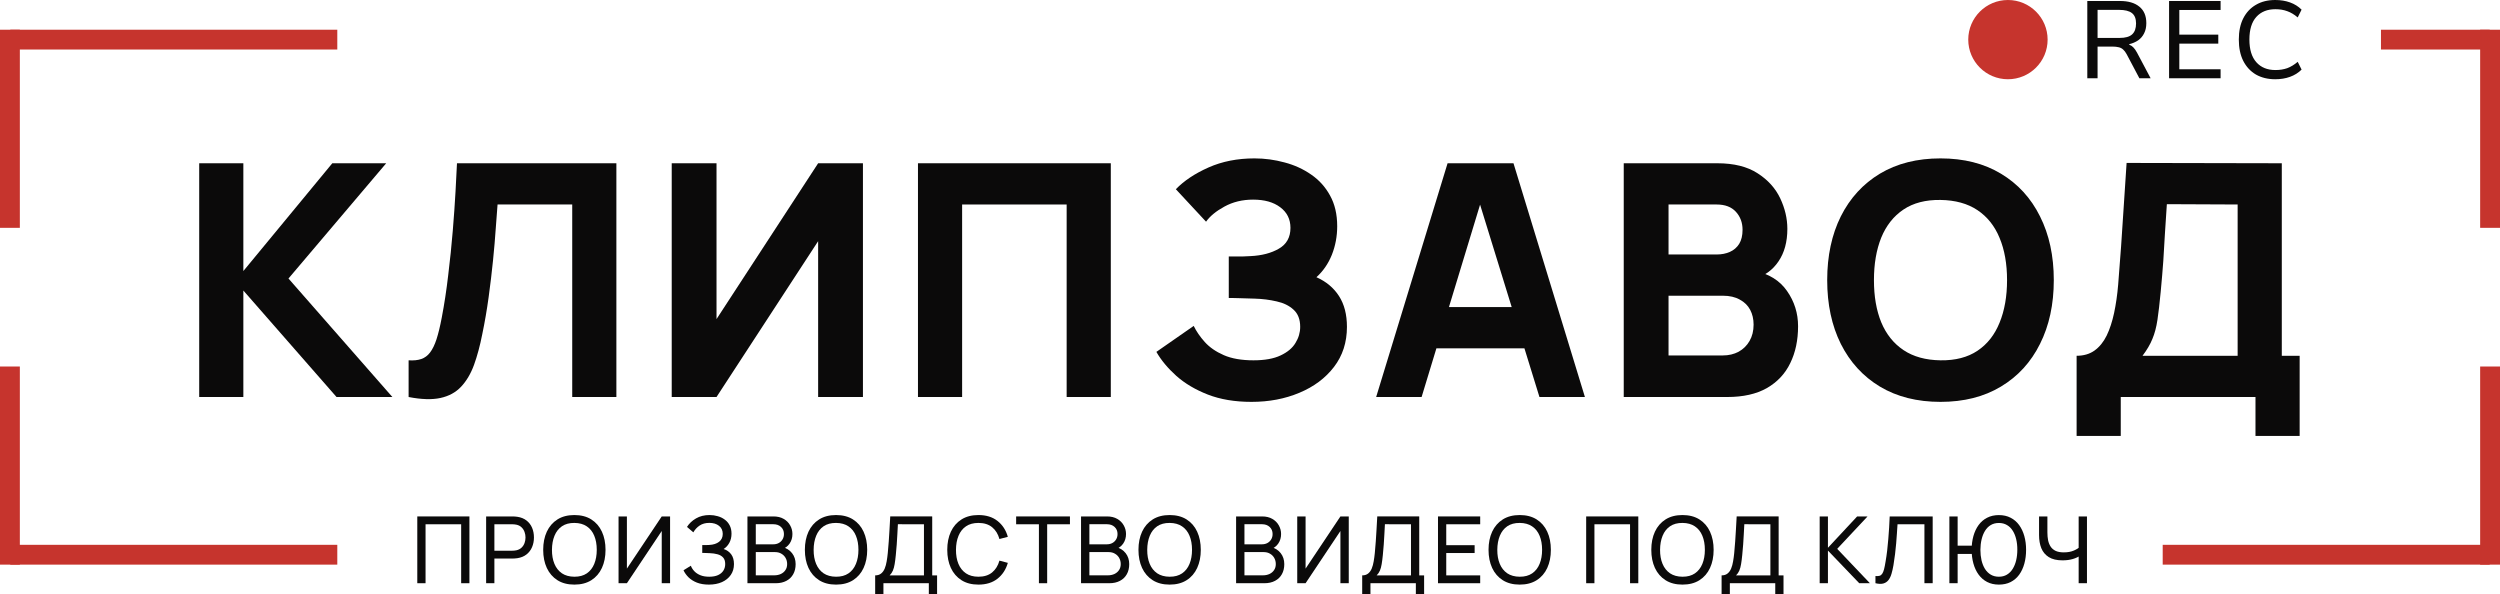
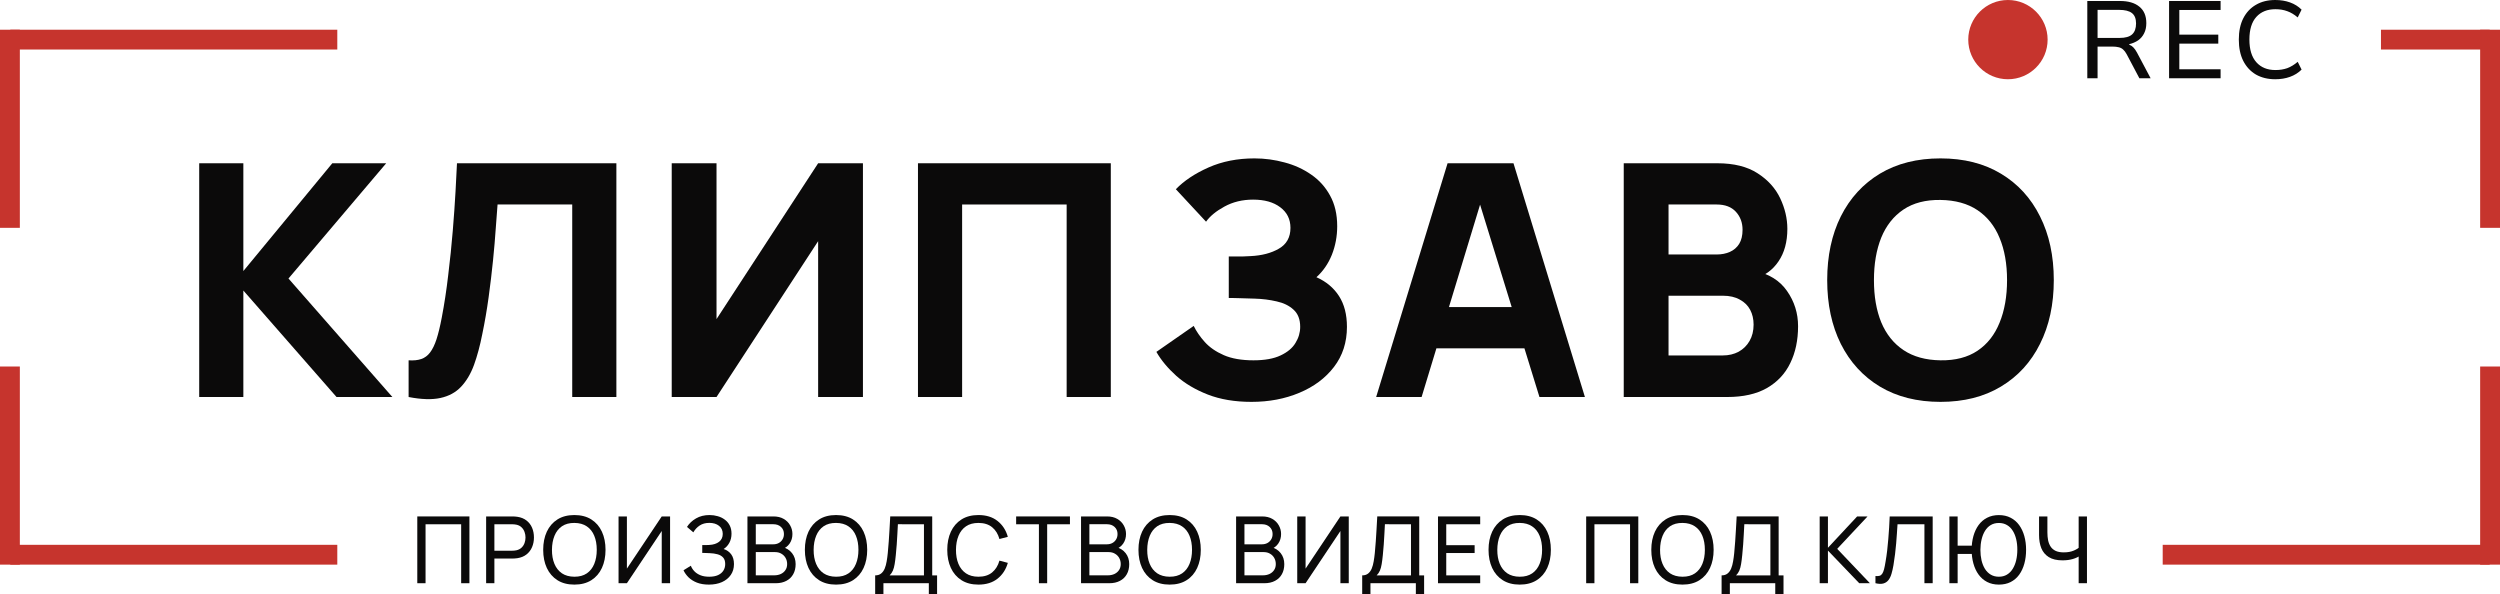
<svg xmlns="http://www.w3.org/2000/svg" width="1203" height="286" viewBox="0 0 1203 286" fill="none">
  <path d="M200.801 280.644V248.507H225.885V280.644H221.913V252.279H204.773V280.644H200.801Z" fill="#0B0A0A" />
  <path d="M233.926 280.644V248.507H246.624C246.936 248.507 247.308 248.522 247.74 248.552C248.171 248.567 248.588 248.612 248.99 248.686C250.73 248.954 252.188 249.549 253.364 250.471C254.554 251.394 255.447 252.562 256.042 253.975C256.637 255.374 256.934 256.928 256.934 258.639C256.934 260.335 256.629 261.89 256.019 263.303C255.424 264.702 254.532 265.87 253.341 266.807C252.166 267.73 250.715 268.325 248.99 268.593C248.588 268.652 248.171 268.697 247.74 268.726C247.308 268.756 246.936 268.771 246.624 268.771H237.898V280.644H233.926ZM237.898 265H246.49C246.773 265 247.093 264.985 247.45 264.955C247.822 264.925 248.171 264.873 248.499 264.799C249.525 264.561 250.358 264.129 250.998 263.504C251.653 262.865 252.129 262.121 252.426 261.273C252.724 260.41 252.873 259.532 252.873 258.639C252.873 257.747 252.724 256.876 252.426 256.028C252.129 255.165 251.653 254.414 250.998 253.774C250.358 253.134 249.525 252.703 248.499 252.48C248.171 252.391 247.822 252.338 247.45 252.324C247.093 252.294 246.773 252.279 246.49 252.279H237.898V265Z" fill="#0B0A0A" />
  <path d="M276.383 281.313C273.184 281.313 270.469 280.607 268.237 279.193C266.005 277.78 264.302 275.816 263.127 273.301C261.966 270.787 261.386 267.878 261.386 264.576C261.386 261.273 261.966 258.364 263.127 255.85C264.302 253.335 266.005 251.371 268.237 249.958C270.469 248.545 273.184 247.838 276.383 247.838C279.596 247.838 282.319 248.545 284.551 249.958C286.782 251.371 288.479 253.335 289.639 255.85C290.8 258.364 291.38 261.273 291.38 264.576C291.38 267.878 290.8 270.787 289.639 273.301C288.479 275.816 286.782 277.78 284.551 279.193C282.319 280.607 279.596 281.313 276.383 281.313ZM276.383 277.519C278.778 277.534 280.772 276.999 282.364 275.913C283.971 274.812 285.168 273.287 285.957 271.338C286.76 269.389 287.162 267.135 287.162 264.576C287.162 262.002 286.76 259.748 285.957 257.814C285.168 255.879 283.971 254.369 282.364 253.283C280.772 252.197 278.778 251.647 276.383 251.632C273.987 251.617 271.994 252.152 270.402 253.239C268.825 254.325 267.635 255.842 266.831 257.791C266.028 259.74 265.619 262.002 265.604 264.576C265.589 267.135 265.983 269.381 266.787 271.315C267.59 273.249 268.788 274.767 270.38 275.868C271.986 276.954 273.987 277.504 276.383 277.519Z" fill="#0B0A0A" />
  <path d="M322.441 280.644H318.424V255.515L301.664 280.644H297.647V248.507H301.664V273.614L318.424 248.507H322.441V280.644Z" fill="#0B0A0A" />
  <path d="M341.112 281.313C338.91 281.313 336.991 280.993 335.354 280.354C333.733 279.699 332.386 278.851 331.315 277.809C330.259 276.753 329.455 275.622 328.905 274.417L332.431 272.23C332.788 273.168 333.339 274.038 334.082 274.841C334.841 275.645 335.808 276.292 336.984 276.783C338.174 277.274 339.602 277.519 341.268 277.519C342.965 277.519 344.385 277.259 345.531 276.738C346.677 276.203 347.532 275.481 348.097 274.574C348.678 273.651 348.968 272.595 348.968 271.405C348.968 270.051 348.633 269.009 347.963 268.28C347.294 267.536 346.394 267.016 345.263 266.718C344.147 266.406 342.912 266.227 341.559 266.182C340.502 266.138 339.743 266.108 339.282 266.093C338.821 266.078 338.509 266.071 338.345 266.071C338.196 266.071 338.055 266.071 337.921 266.071V262.277C338.055 262.277 338.337 262.277 338.769 262.277C339.2 262.277 339.654 262.277 340.13 262.277C340.606 262.262 340.986 262.247 341.268 262.232C343.262 262.128 344.847 261.622 346.022 260.715C347.197 259.792 347.785 258.528 347.785 256.921C347.785 255.255 347.182 253.953 345.977 253.015C344.787 252.078 343.232 251.609 341.313 251.609C339.498 251.609 337.951 252.033 336.671 252.882C335.407 253.73 334.395 254.823 333.636 256.162L330.579 253.551C331.62 251.9 333.063 250.538 334.908 249.467C336.768 248.381 338.94 247.838 341.425 247.838C342.793 247.838 344.11 248.024 345.375 248.396C346.654 248.753 347.785 249.303 348.767 250.047C349.764 250.776 350.552 251.706 351.132 252.837C351.713 253.953 352.003 255.277 352.003 256.809C352.003 258.461 351.653 259.926 350.954 261.206C350.255 262.485 349.34 263.475 348.209 264.174C349.771 264.695 350.991 265.557 351.869 266.763C352.747 267.968 353.186 269.53 353.186 271.449C353.186 273.458 352.672 275.198 351.646 276.671C350.634 278.144 349.221 279.29 347.406 280.108C345.59 280.912 343.493 281.313 341.112 281.313Z" fill="#0B0A0A" />
  <path d="M359.669 280.644V248.507H372.189C374.108 248.507 375.745 248.902 377.099 249.69C378.467 250.479 379.509 251.52 380.223 252.815C380.952 254.094 381.316 255.478 381.316 256.965C381.316 258.706 380.87 260.231 379.977 261.54C379.085 262.85 377.88 263.75 376.362 264.241L376.317 263.147C378.385 263.698 379.992 264.709 381.138 266.182C382.283 267.655 382.856 269.411 382.856 271.449C382.856 273.324 382.469 274.945 381.696 276.314C380.937 277.683 379.836 278.747 378.393 279.506C376.965 280.264 375.269 280.644 373.305 280.644H359.669ZM363.686 276.85H372.546C373.736 276.85 374.8 276.634 375.737 276.203C376.675 275.756 377.411 275.131 377.947 274.328C378.497 273.525 378.772 272.558 378.772 271.427C378.772 270.341 378.527 269.366 378.036 268.503C377.56 267.64 376.883 266.956 376.005 266.45C375.142 265.929 374.138 265.669 372.992 265.669H363.686V276.85ZM363.686 261.92H372.144C373.096 261.92 373.952 261.719 374.711 261.317C375.484 260.901 376.094 260.32 376.541 259.577C377.002 258.833 377.232 257.962 377.232 256.965C377.232 255.582 376.764 254.451 375.826 253.573C374.889 252.696 373.662 252.257 372.144 252.257H363.686V261.92Z" fill="#0B0A0A" />
  <path d="M402.301 281.313C399.102 281.313 396.387 280.607 394.155 279.193C391.923 277.78 390.22 275.816 389.044 273.301C387.884 270.787 387.304 267.878 387.304 264.576C387.304 261.273 387.884 258.364 389.044 255.85C390.22 253.335 391.923 251.371 394.155 249.958C396.387 248.545 399.102 247.838 402.301 247.838C405.514 247.838 408.237 248.545 410.469 249.958C412.7 251.371 414.396 253.335 415.557 255.85C416.717 258.364 417.298 261.273 417.298 264.576C417.298 267.878 416.717 270.787 415.557 273.301C414.396 275.816 412.7 277.78 410.469 279.193C408.237 280.607 405.514 281.313 402.301 281.313ZM402.301 277.519C404.696 277.534 406.69 276.999 408.281 275.913C409.888 274.812 411.086 273.287 411.875 271.338C412.678 269.389 413.08 267.135 413.08 264.576C413.08 262.002 412.678 259.748 411.875 257.814C411.086 255.879 409.888 254.369 408.281 253.283C406.69 252.197 404.696 251.647 402.301 251.632C399.905 251.617 397.912 252.152 396.32 253.239C394.743 254.325 393.552 255.842 392.749 257.791C391.946 259.74 391.536 262.002 391.522 264.576C391.507 267.135 391.901 269.381 392.704 271.315C393.508 273.249 394.705 274.767 396.297 275.868C397.904 276.954 399.905 277.504 402.301 277.519Z" fill="#0B0A0A" />
  <path d="M421.131 286V276.872C422.306 276.872 423.259 276.575 423.988 275.979C424.732 275.384 425.312 274.581 425.728 273.569C426.145 272.543 426.457 271.39 426.666 270.11C426.889 268.831 427.067 267.506 427.201 266.138C427.395 264.204 427.551 262.329 427.67 260.514C427.804 258.699 427.923 256.817 428.027 254.868C428.131 252.919 428.25 250.791 428.384 248.485L448.581 248.507V276.872H450.924V286H446.952V280.644H425.104V286H421.131ZM428.094 276.872H444.608V252.279L432.066 252.257C431.977 253.982 431.888 255.641 431.799 257.233C431.724 258.81 431.627 260.402 431.508 262.009C431.389 263.616 431.241 265.319 431.062 267.12C430.898 268.786 430.713 270.229 430.504 271.449C430.311 272.654 430.028 273.696 429.656 274.574C429.284 275.436 428.763 276.203 428.094 276.872Z" fill="#0B0A0A" />
  <path d="M470.817 281.313C467.618 281.313 464.903 280.607 462.671 279.193C460.44 277.78 458.736 275.816 457.561 273.301C456.4 270.787 455.82 267.878 455.82 264.576C455.82 261.273 456.4 258.364 457.561 255.85C458.736 253.335 460.44 251.371 462.671 249.958C464.903 248.545 467.618 247.838 470.817 247.838C474.536 247.838 477.594 248.783 479.989 250.672C482.399 252.562 484.058 255.106 484.966 258.305L480.926 259.376C480.272 256.98 479.104 255.091 477.423 253.707C475.741 252.324 473.54 251.632 470.817 251.632C468.422 251.632 466.428 252.175 464.836 253.261C463.244 254.347 462.046 255.865 461.243 257.814C460.439 259.748 460.03 262.002 460.015 264.576C460.001 267.135 460.395 269.389 461.198 271.338C462.002 273.272 463.207 274.789 464.814 275.89C466.42 276.976 468.422 277.519 470.817 277.519C473.54 277.519 475.741 276.828 477.423 275.444C479.104 274.045 480.272 272.156 480.926 269.775L484.966 270.847C484.058 274.03 482.399 276.575 479.989 278.479C477.594 280.368 474.536 281.313 470.817 281.313Z" fill="#0B0A0A" />
  <path d="M499.925 280.644V252.279H488.967V248.507H514.855V252.279H503.897V280.644H499.925Z" fill="#0B0A0A" />
  <path d="M520.194 280.644V248.507H532.713C534.633 248.507 536.269 248.902 537.623 249.69C538.992 250.479 540.033 251.52 540.748 252.815C541.477 254.094 541.841 255.478 541.841 256.965C541.841 258.706 541.395 260.231 540.502 261.54C539.609 262.85 538.404 263.75 536.887 264.241L536.842 263.147C538.91 263.698 540.517 264.709 541.663 266.182C542.808 267.655 543.381 269.411 543.381 271.449C543.381 273.324 542.994 274.945 542.22 276.314C541.462 277.683 540.361 278.747 538.918 279.506C537.489 280.264 535.793 280.644 533.829 280.644H520.194ZM524.211 276.85H533.07C534.261 276.85 535.325 276.634 536.262 276.203C537.199 275.756 537.936 275.131 538.471 274.328C539.022 273.525 539.297 272.558 539.297 271.427C539.297 270.341 539.051 269.366 538.56 268.503C538.084 267.64 537.407 266.956 536.53 266.45C535.667 265.929 534.662 265.669 533.517 265.669H524.211V276.85ZM524.211 261.92H532.669C533.621 261.92 534.476 261.719 535.235 261.317C536.009 260.901 536.619 260.32 537.065 259.577C537.526 258.833 537.757 257.962 537.757 256.965C537.757 255.582 537.288 254.451 536.351 253.573C535.414 252.696 534.186 252.257 532.669 252.257H524.211V261.92Z" fill="#0B0A0A" />
  <path d="M562.825 281.313C559.626 281.313 556.911 280.607 554.679 279.193C552.448 277.78 550.744 275.816 549.569 273.301C548.408 270.787 547.828 267.878 547.828 264.576C547.828 261.273 548.408 258.364 549.569 255.85C550.744 253.335 552.448 251.371 554.679 249.958C556.911 248.545 559.626 247.838 562.825 247.838C566.039 247.838 568.761 248.545 570.993 249.958C573.225 251.371 574.921 253.335 576.081 255.85C577.242 258.364 577.822 261.273 577.822 264.576C577.822 267.878 577.242 270.787 576.081 273.301C574.921 275.816 573.225 277.78 570.993 279.193C568.761 280.607 566.039 281.313 562.825 281.313ZM562.825 277.519C565.221 277.534 567.214 276.999 568.806 275.913C570.413 274.812 571.611 273.287 572.399 271.338C573.203 269.389 573.604 267.135 573.604 264.576C573.604 262.002 573.203 259.748 572.399 257.814C571.611 255.879 570.413 254.369 568.806 253.283C567.214 252.197 565.221 251.647 562.825 251.632C560.43 251.617 558.436 252.152 556.844 253.239C555.267 254.325 554.077 255.842 553.274 257.791C552.47 259.74 552.061 262.002 552.046 264.576C552.031 267.135 552.425 269.381 553.229 271.315C554.032 273.249 555.23 274.767 556.822 275.868C558.429 276.954 560.43 277.504 562.825 277.519Z" fill="#0B0A0A" />
  <path d="M594.81 280.644V248.507H607.33C609.249 248.507 610.886 248.902 612.24 249.69C613.609 250.479 614.65 251.52 615.364 252.815C616.093 254.094 616.458 255.478 616.458 256.965C616.458 258.706 616.012 260.231 615.119 261.54C614.226 262.85 613.021 263.75 611.503 264.241L611.459 263.147C613.527 263.698 615.134 264.709 616.279 266.182C617.425 267.655 617.998 269.411 617.998 271.449C617.998 273.324 617.611 274.945 616.837 276.314C616.078 277.683 614.977 278.747 613.534 279.506C612.106 280.264 610.41 280.644 608.446 280.644H594.81ZM598.828 276.85H607.687C608.878 276.85 609.941 276.634 610.879 276.203C611.816 275.756 612.552 275.131 613.088 274.328C613.638 273.525 613.914 272.558 613.914 271.427C613.914 270.341 613.668 269.366 613.177 268.503C612.701 267.64 612.024 266.956 611.146 266.45C610.284 265.929 609.279 265.669 608.134 265.669H598.828V276.85ZM598.828 261.92H607.286C608.238 261.92 609.093 261.719 609.852 261.317C610.626 260.901 611.236 260.32 611.682 259.577C612.143 258.833 612.374 257.962 612.374 256.965C612.374 255.582 611.905 254.451 610.968 253.573C610.031 252.696 608.803 252.257 607.286 252.257H598.828V261.92Z" fill="#0B0A0A" />
  <path d="M649.024 280.644H645.007V255.515L628.247 280.644H624.23V248.507H628.247V273.614L645.007 248.507H649.024V280.644Z" fill="#0B0A0A" />
  <path d="M655.488 286V276.872C656.663 276.872 657.616 276.575 658.345 275.979C659.088 275.384 659.669 274.581 660.085 273.569C660.502 272.543 660.814 271.39 661.023 270.11C661.246 268.831 661.424 267.506 661.558 266.138C661.752 264.204 661.908 262.329 662.027 260.514C662.161 258.699 662.28 256.817 662.384 254.868C662.488 252.919 662.607 250.791 662.741 248.485L682.938 248.507V276.872H685.281V286H681.309V280.644H659.46V286H655.488ZM662.451 276.872H678.965V252.279L666.423 252.257C666.334 253.982 666.245 255.641 666.155 257.233C666.081 258.81 665.984 260.402 665.865 262.009C665.746 263.616 665.598 265.319 665.419 267.12C665.255 268.786 665.069 270.229 664.861 271.449C664.668 272.654 664.385 273.696 664.013 274.574C663.641 275.436 663.12 276.203 662.451 276.872Z" fill="#0B0A0A" />
  <path d="M691.962 280.644V248.507H712.27V252.279H695.934V262.344H709.592V266.115H695.934V276.872H712.27V280.644H691.962Z" fill="#0B0A0A" />
  <path d="M731.281 281.313C728.082 281.313 725.367 280.607 723.135 279.193C720.904 277.78 719.2 275.816 718.025 273.301C716.864 270.787 716.284 267.878 716.284 264.576C716.284 261.273 716.864 258.364 718.025 255.85C719.2 253.335 720.904 251.371 723.135 249.958C725.367 248.545 728.082 247.838 731.281 247.838C734.495 247.838 737.217 248.545 739.449 249.958C741.681 251.371 743.377 253.335 744.537 255.85C745.698 258.364 746.278 261.273 746.278 264.576C746.278 267.878 745.698 270.787 744.537 273.301C743.377 275.816 741.681 277.78 739.449 279.193C737.217 280.607 734.495 281.313 731.281 281.313ZM731.281 277.519C733.676 277.534 735.67 276.999 737.262 275.913C738.869 274.812 740.066 273.287 740.855 271.338C741.658 269.389 742.06 267.135 742.06 264.576C742.06 262.002 741.658 259.748 740.855 257.814C740.066 255.879 738.869 254.369 737.262 253.283C735.67 252.197 733.676 251.647 731.281 251.632C728.886 251.617 726.892 252.152 725.3 253.239C723.723 254.325 722.533 255.842 721.729 257.791C720.926 259.74 720.517 262.002 720.502 264.576C720.487 267.135 720.881 269.381 721.685 271.315C722.488 273.249 723.686 274.767 725.278 275.868C726.885 276.954 728.886 277.504 731.281 277.519Z" fill="#0B0A0A" />
  <path d="M763.266 280.644V248.507H788.35V280.644H784.378V252.279H767.239V280.644H763.266Z" fill="#0B0A0A" />
  <path d="M809.603 281.313C806.404 281.313 803.689 280.607 801.457 279.193C799.225 277.78 797.522 275.816 796.347 273.301C795.186 270.787 794.606 267.878 794.606 264.576C794.606 261.273 795.186 258.364 796.347 255.85C797.522 253.335 799.225 251.371 801.457 249.958C803.689 248.545 806.404 247.838 809.603 247.838C812.816 247.838 815.539 248.545 817.771 249.958C820.002 251.371 821.699 253.335 822.859 255.85C824.019 258.364 824.6 261.273 824.6 264.576C824.6 267.878 824.019 270.787 822.859 273.301C821.699 275.816 820.002 277.78 817.771 279.193C815.539 280.607 812.816 281.313 809.603 281.313ZM809.603 277.519C811.998 277.534 813.992 276.999 815.584 275.913C817.191 274.812 818.388 273.287 819.177 271.338C819.98 269.389 820.382 267.135 820.382 264.576C820.382 262.002 819.98 259.748 819.177 257.814C818.388 255.879 817.191 254.369 815.584 253.283C813.992 252.197 811.998 251.647 809.603 251.632C807.207 251.617 805.214 252.152 803.622 253.239C802.045 254.325 800.855 255.842 800.051 257.791C799.248 259.74 798.839 262.002 798.824 264.576C798.809 267.135 799.203 269.381 800.007 271.315C800.81 273.249 802.008 274.767 803.6 275.868C805.206 276.954 807.207 277.504 809.603 277.519Z" fill="#0B0A0A" />
  <path d="M828.433 286V276.872C829.609 276.872 830.561 276.575 831.29 275.979C832.034 275.384 832.614 274.581 833.031 273.569C833.447 272.543 833.76 271.39 833.968 270.11C834.191 268.831 834.37 267.506 834.504 266.138C834.697 264.204 834.853 262.329 834.972 260.514C835.106 258.699 835.225 256.817 835.329 254.868C835.433 252.919 835.552 250.791 835.686 248.485L855.883 248.507V276.872H858.226V286H854.254V280.644H832.406V286H828.433ZM835.396 276.872H851.911V252.279L839.369 252.257C839.279 253.982 839.19 255.641 839.101 257.233C839.026 258.81 838.93 260.402 838.811 262.009C838.692 263.616 838.543 265.319 838.364 267.12C838.201 268.786 838.015 270.229 837.806 271.449C837.613 272.654 837.33 273.696 836.958 274.574C836.586 275.436 836.066 276.203 835.396 276.872Z" fill="#0B0A0A" />
  <path d="M875.628 280.644V248.507H879.601V263.594L893.66 248.507H898.659L884.064 264.107L899.797 280.644H894.665L879.601 264.933V280.644H875.628Z" fill="#0B0A0A" />
  <path d="M902.468 280.644V277.185C903.256 277.259 903.911 277.222 904.432 277.073C904.952 276.924 905.376 276.604 905.704 276.113C906.046 275.622 906.344 274.908 906.596 273.971C906.849 273.019 907.095 271.784 907.333 270.266C907.645 268.481 907.906 266.681 908.114 264.866C908.322 263.036 908.501 261.206 908.65 259.376C908.813 257.531 908.947 255.701 909.051 253.886C909.155 252.056 909.245 250.263 909.319 248.507H930.007V280.644H926.034V252.279H913.091C913.001 253.633 912.905 255.083 912.801 256.631C912.711 258.163 912.592 259.763 912.443 261.429C912.295 263.095 912.116 264.814 911.908 266.584C911.7 268.355 911.439 270.155 911.127 271.985C910.874 273.458 910.569 274.804 910.212 276.024C909.87 277.244 909.386 278.263 908.761 279.082C908.151 279.9 907.34 280.458 906.329 280.755C905.332 281.053 904.045 281.016 902.468 280.644Z" fill="#0B0A0A" />
  <path d="M938.042 280.644V248.507H942.015V262.589H949.915V266.562H942.015V280.644H938.042ZM961.854 281.313C959.727 281.313 957.845 280.889 956.208 280.041C954.572 279.193 953.203 278.01 952.102 276.493C951.001 274.975 950.168 273.197 949.602 271.159C949.037 269.121 948.754 266.926 948.754 264.576C948.754 262.195 949.037 259.993 949.602 257.97C950.168 255.946 951.001 254.176 952.102 252.658C953.203 251.141 954.572 249.965 956.208 249.132C957.845 248.284 959.727 247.86 961.854 247.86C963.997 247.86 965.879 248.284 967.501 249.132C969.137 249.965 970.506 251.141 971.607 252.658C972.708 254.176 973.541 255.946 974.106 257.97C974.672 259.993 974.954 262.195 974.954 264.576C974.954 266.986 974.672 269.21 974.106 271.248C973.541 273.287 972.708 275.064 971.607 276.582C970.506 278.085 969.137 279.253 967.501 280.086C965.879 280.904 963.997 281.313 961.854 281.313ZM961.854 277.519C963.342 277.519 964.637 277.185 965.738 276.515C966.853 275.846 967.776 274.923 968.505 273.748C969.249 272.558 969.807 271.181 970.179 269.619C970.551 268.042 970.737 266.361 970.737 264.576C970.751 262.775 970.573 261.094 970.201 259.532C969.844 257.97 969.293 256.601 968.549 255.426C967.82 254.235 966.891 253.313 965.76 252.658C964.644 251.989 963.342 251.654 961.854 251.654C960.367 251.654 959.065 251.989 957.949 252.658C956.848 253.313 955.933 254.235 955.204 255.426C954.475 256.601 953.924 257.97 953.553 259.532C953.181 261.094 952.987 262.775 952.972 264.576C952.972 266.361 953.151 268.042 953.508 269.619C953.88 271.181 954.43 272.558 955.159 273.748C955.903 274.923 956.833 275.846 957.949 276.515C959.065 277.185 960.367 277.519 961.854 277.519Z" fill="#0B0A0A" />
  <path d="M1000.25 280.644V265.825L1001.14 267.231C1000.18 267.96 998.942 268.548 997.439 268.994C995.951 269.426 994.3 269.641 992.485 269.641C989.732 269.641 987.53 269.121 985.879 268.079C984.227 267.038 983.03 265.61 982.286 263.794C981.557 261.964 981.192 259.867 981.192 257.501V248.507H985.209V256.184C985.209 257.538 985.321 258.803 985.544 259.978C985.782 261.139 986.191 262.158 986.772 263.036C987.352 263.913 988.155 264.598 989.182 265.089C990.208 265.565 991.51 265.803 993.087 265.803C994.992 265.803 996.621 265.505 997.975 264.91C999.343 264.315 1000.33 263.675 1000.94 262.991L1000.25 265.647V248.507H1004.25V280.644H1000.25Z" fill="#0B0A0A" />
  <path d="M95.856 191.038V78.561H117.101V130.425L159.905 78.561H185.837L138.815 134.018L188.805 191.038H161.936L117.101 139.799V191.038H95.856Z" fill="#0B0A0A" />
  <path d="M196.622 191.038V173.385C199.018 173.542 201.048 173.333 202.715 172.761C204.381 172.188 205.787 171.146 206.933 169.636C208.13 168.074 209.172 165.939 210.057 163.231C210.942 160.471 211.775 157.035 212.557 152.921C213.806 146.412 214.848 139.564 215.681 132.378C216.566 125.14 217.295 118.058 217.868 111.133C218.441 104.207 218.883 97.906 219.196 92.23C219.508 86.502 219.743 81.946 219.899 78.561H296.602V191.038H275.356V98.401H239.426C239.218 101.317 238.931 105.118 238.567 109.805C238.254 114.491 237.812 119.672 237.239 125.348C236.666 131.024 235.963 136.909 235.13 143.001C234.297 149.094 233.281 155.004 232.084 160.732C230.99 166.304 229.662 171.25 228.1 175.573C226.538 179.842 224.455 183.357 221.852 186.117C219.3 188.825 215.993 190.622 211.932 191.507C207.87 192.392 202.767 192.236 196.622 191.038Z" fill="#0B0A0A" />
  <path d="M415.245 191.038H393.687V116.053L344.79 191.038H323.232V78.561H344.79V153.546L393.687 78.561H415.245V191.038Z" fill="#0B0A0A" />
  <path d="M441.726 191.038V78.561H534.52V191.038H513.274V98.401H462.972V191.038H441.726Z" fill="#0B0A0A" />
  <path d="M602.221 193.381C594.254 193.381 587.25 192.21 581.209 189.866C575.221 187.523 570.17 184.529 566.056 180.884C561.943 177.187 558.74 173.333 556.449 169.324L574.414 156.826C575.664 159.43 577.434 162.008 579.725 164.559C582.017 167.111 585.063 169.22 588.864 170.886C592.665 172.552 597.43 173.385 603.158 173.385C608.574 173.385 612.922 172.604 616.202 171.042C619.535 169.48 621.93 167.475 623.388 165.028C624.898 162.58 625.653 160.003 625.653 157.295C625.653 153.702 624.586 150.942 622.451 149.015C620.368 147.089 617.66 145.761 614.328 145.032C610.995 144.251 607.48 143.808 603.783 143.704C600.19 143.6 597.586 143.522 595.972 143.47C594.41 143.418 593.342 143.392 592.77 143.392C592.249 143.392 591.754 143.392 591.285 143.392V123.396C591.962 123.396 592.952 123.396 594.254 123.396C595.607 123.396 596.961 123.396 598.315 123.396C599.721 123.344 600.867 123.292 601.752 123.239C607.22 122.979 611.776 121.781 615.421 119.646C619.118 117.511 620.967 114.179 620.967 109.648C620.967 105.483 619.327 102.176 616.046 99.729C612.818 97.281 608.469 96.058 603.002 96.058C597.847 96.058 593.238 97.177 589.177 99.416C585.167 101.603 582.225 104.025 580.35 106.68L565.822 91.058C569.727 86.997 574.961 83.508 581.522 80.592C588.083 77.676 595.451 76.218 603.627 76.218C608.574 76.218 613.416 76.869 618.155 78.171C622.894 79.42 627.164 81.373 630.965 84.029C634.766 86.632 637.786 89.991 640.026 94.105C642.317 98.219 643.462 103.139 643.462 108.867C643.462 113.71 642.603 118.293 640.885 122.615C639.166 126.885 636.693 130.478 633.464 133.394C638.151 135.477 641.77 138.497 644.322 142.454C646.873 146.412 648.149 151.359 648.149 157.295C648.149 164.741 646.066 171.172 641.9 176.588C637.786 181.951 632.241 186.091 625.263 189.007C618.337 191.923 610.657 193.381 602.221 193.381Z" fill="#0B0A0A" />
  <path d="M662.207 191.038L696.575 78.561H728.288L762.656 191.038H740.785L710.166 91.84H714.228L684.078 191.038H662.207ZM682.828 167.605V147.766H742.191V167.605H682.828Z" fill="#0B0A0A" />
  <path d="M781.342 191.038V78.561H826.333C834.352 78.561 840.835 80.175 845.782 83.404C850.729 86.58 854.348 90.59 856.639 95.433C858.93 100.275 860.076 105.17 860.076 110.117C860.076 116.418 858.644 121.651 855.78 125.817C852.968 129.983 849.089 132.769 844.142 134.175V130.269C851.171 131.727 856.431 134.982 859.92 140.033C863.461 145.084 865.231 150.734 865.231 156.983C865.231 163.7 863.981 169.61 861.482 174.713C859.034 179.816 855.285 183.826 850.234 186.742C845.183 189.606 838.83 191.038 831.176 191.038H781.342ZM802.9 171.042H828.988C831.852 171.042 834.404 170.443 836.643 169.246C838.882 167.996 840.627 166.278 841.876 164.09C843.178 161.851 843.829 159.222 843.829 156.201C843.829 153.546 843.282 151.176 842.189 149.094C841.095 147.011 839.429 145.37 837.19 144.173C835.003 142.923 832.269 142.298 828.988 142.298H802.9V171.042ZM802.9 122.458H826.02C828.416 122.458 830.551 122.042 832.425 121.209C834.3 120.375 835.784 119.1 836.878 117.381C837.971 115.611 838.518 113.346 838.518 110.586C838.518 107.149 837.45 104.259 835.315 101.916C833.18 99.572 830.082 98.401 826.02 98.401H802.9V122.458Z" fill="#0B0A0A" />
  <path d="M933.767 193.381C922.519 193.381 912.808 190.934 904.632 186.039C896.509 181.144 890.234 174.297 885.808 165.496C881.434 156.696 879.247 146.464 879.247 134.8C879.247 123.135 881.434 112.903 885.808 104.103C890.234 95.302 896.509 88.455 904.632 83.56C912.808 78.665 922.519 76.218 933.767 76.218C945.015 76.218 954.7 78.665 962.824 83.56C970.999 88.455 977.274 95.302 981.648 104.103C986.074 112.903 988.287 123.135 988.287 134.8C988.287 146.464 986.074 156.696 981.648 165.496C977.274 174.297 970.999 181.144 962.824 186.039C954.7 190.934 945.015 193.381 933.767 193.381ZM933.767 173.385C940.901 173.49 946.837 171.953 951.576 168.777C956.314 165.601 959.855 161.096 962.199 155.264C964.594 149.432 965.792 142.61 965.792 134.8C965.792 126.989 964.594 120.219 962.199 114.491C959.855 108.763 956.314 104.311 951.576 101.135C946.837 97.958 940.901 96.318 933.767 96.214C926.633 96.109 920.697 97.646 915.958 100.822C911.219 103.999 907.652 108.503 905.257 114.335C902.914 120.167 901.742 126.989 901.742 134.8C901.742 142.61 902.914 149.38 905.257 155.108C907.652 160.836 911.219 165.288 915.958 168.465C920.697 171.641 926.633 173.281 933.767 173.385Z" fill="#0B0A0A" />
-   <path d="M999.266 209.784V171.198C1002.65 171.198 1005.51 170.365 1007.86 168.699C1010.25 166.981 1012.21 164.585 1013.72 161.513C1015.23 158.389 1016.42 154.743 1017.31 150.578C1018.19 146.412 1018.85 141.881 1019.26 136.987C1019.78 130.738 1020.25 124.593 1020.67 118.553C1021.08 112.46 1021.5 106.16 1021.92 99.65C1022.33 93.089 1022.8 86.007 1023.32 78.405L1098 78.561V171.198H1106.59V209.784H1085.34V191.038H1020.51V209.784H999.266ZM1030.98 171.198H1076.75V98.401L1042.69 98.245C1042.33 103.4 1042.02 108.138 1041.76 112.46C1041.55 116.782 1041.29 121.157 1040.98 125.583C1040.66 130.009 1040.25 134.956 1039.73 140.423C1039.21 145.891 1038.69 150.395 1038.16 153.936C1037.64 157.425 1036.84 160.471 1035.74 163.075C1034.7 165.679 1033.11 168.386 1030.98 171.198Z" fill="#0B0A0A" />
  <path fill-rule="evenodd" clip-rule="evenodd" d="M1203 176.366V271.699H1193.45V176.366H1203Z" fill="#C6342D" />
  <path fill-rule="evenodd" clip-rule="evenodd" d="M1198.04 271.699H1040.69V262.165H1198.04V271.699Z" fill="#C6342D" />
  <path fill-rule="evenodd" clip-rule="evenodd" d="M9.548 176.366V271.699H0V176.366H9.548Z" fill="#C6342D" />
  <path fill-rule="evenodd" clip-rule="evenodd" d="M162.308 271.699H4.963V262.165H162.308V271.699Z" fill="#C6342D" />
  <path fill-rule="evenodd" clip-rule="evenodd" d="M9.548 14.3V109.633H0V14.3H9.548Z" fill="#C6342D" />
  <path fill-rule="evenodd" clip-rule="evenodd" d="M162.308 23.833H4.963V14.3H162.308V23.833Z" fill="#C6342D" />
  <path fill-rule="evenodd" clip-rule="evenodd" d="M1203 14.3V109.633H1193.45V14.3H1203Z" fill="#C6342D" />
-   <path fill-rule="evenodd" clip-rule="evenodd" d="M1198.04 23.833H1145.72V14.3H1198.04V23.833Z" fill="#C6342D" />
+   <path fill-rule="evenodd" clip-rule="evenodd" d="M1198.04 23.833H1145.72V14.3H1198.04Z" fill="#C6342D" />
  <path d="M1004.41 37.659V0.475H1020.12C1024.16 0.475 1027.27 1.389 1029.47 3.217C1031.7 5.011 1032.81 7.648 1032.81 11.129C1032.81 13.028 1032.46 14.663 1031.75 16.034C1031.08 17.405 1030.12 18.53 1028.88 19.41C1027.64 20.253 1026.21 20.869 1024.58 21.256V21.519L1024.85 21.625C1025.48 21.871 1026.07 22.275 1026.6 22.838C1027.13 23.365 1027.7 24.174 1028.3 25.264L1034.88 37.659H1029.47L1023.36 26.108C1022.83 25.123 1022.26 24.367 1021.66 23.84C1021.06 23.277 1020.33 22.908 1019.49 22.732C1018.67 22.521 1017.68 22.416 1016.51 22.416H1009.35V37.659H1004.41ZM1009.35 18.249H1019.96C1022.72 18.249 1024.72 17.686 1025.96 16.561C1027.24 15.401 1027.87 13.643 1027.87 11.287C1027.87 8.966 1027.2 7.296 1025.86 6.276C1024.55 5.257 1022.48 4.747 1019.64 4.747H1009.35V18.249Z" fill="#0B0A0A" />
  <path d="M1043.76 37.659V0.475H1068.55V4.8H1048.69V16.667H1067.44V20.992H1048.69V33.334H1068.55V37.659H1043.76Z" fill="#0B0A0A" />
  <path d="M1094.83 38.133C1091.3 38.133 1088.2 37.377 1085.54 35.865C1082.92 34.318 1080.89 32.121 1079.44 29.272C1078.02 26.424 1077.32 23.014 1077.32 19.04C1077.32 15.067 1078.02 11.674 1079.44 8.861C1080.89 6.013 1082.92 3.833 1085.54 2.321C1088.16 0.774 1091.26 0 1094.83 0C1097.45 0 1099.82 0.387 1101.95 1.16C1104.11 1.934 1105.97 3.094 1107.52 4.641L1105.66 8.386C1104 6.98 1102.32 5.978 1100.62 5.38C1098.92 4.747 1097.03 4.43 1094.94 4.43C1091.05 4.43 1087.99 5.661 1085.76 8.122C1083.53 10.584 1082.41 14.223 1082.41 19.04C1082.41 23.822 1083.53 27.462 1085.76 29.958C1087.99 32.455 1091.05 33.703 1094.94 33.703C1097.03 33.703 1098.92 33.404 1100.62 32.806C1102.32 32.173 1104 31.154 1105.66 29.747L1107.52 33.492C1105.97 35.039 1104.11 36.199 1101.95 36.973C1099.82 37.746 1097.45 38.133 1094.83 38.133Z" fill="#0B0A0A" />
  <ellipse cx="966.219" cy="19.067" rx="19.095" ry="19.067" fill="#C6342D" />
</svg>